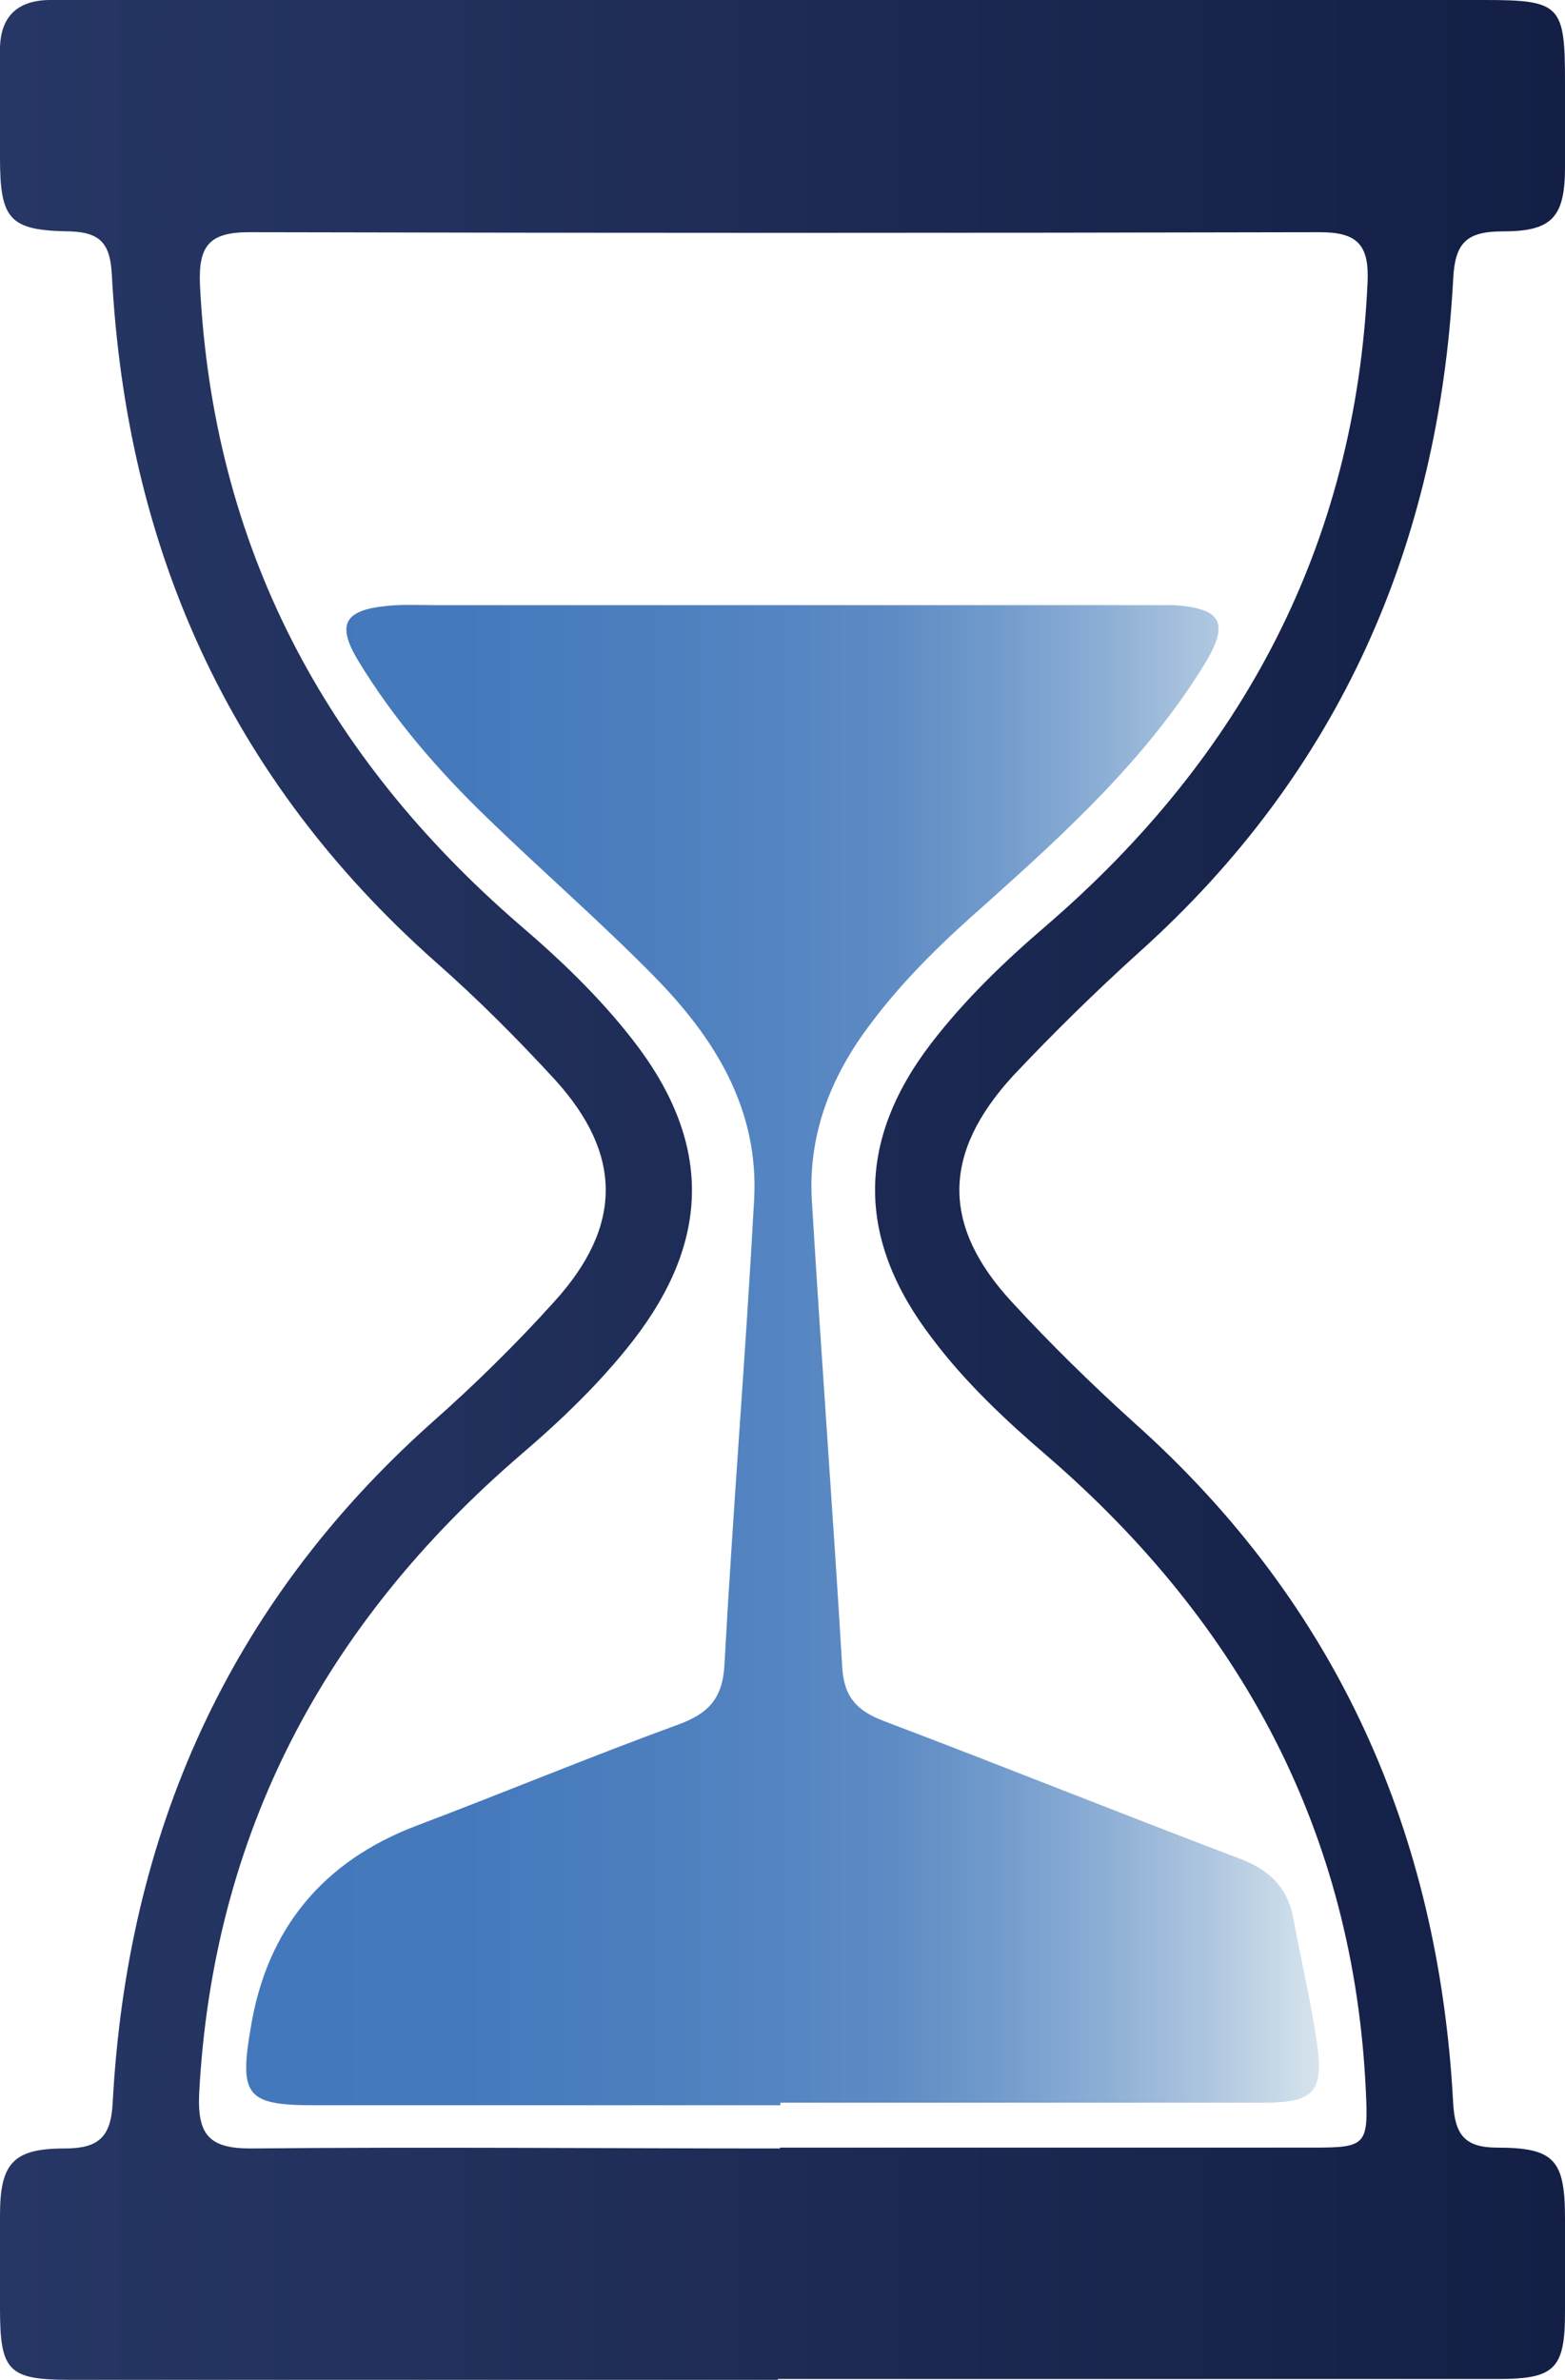
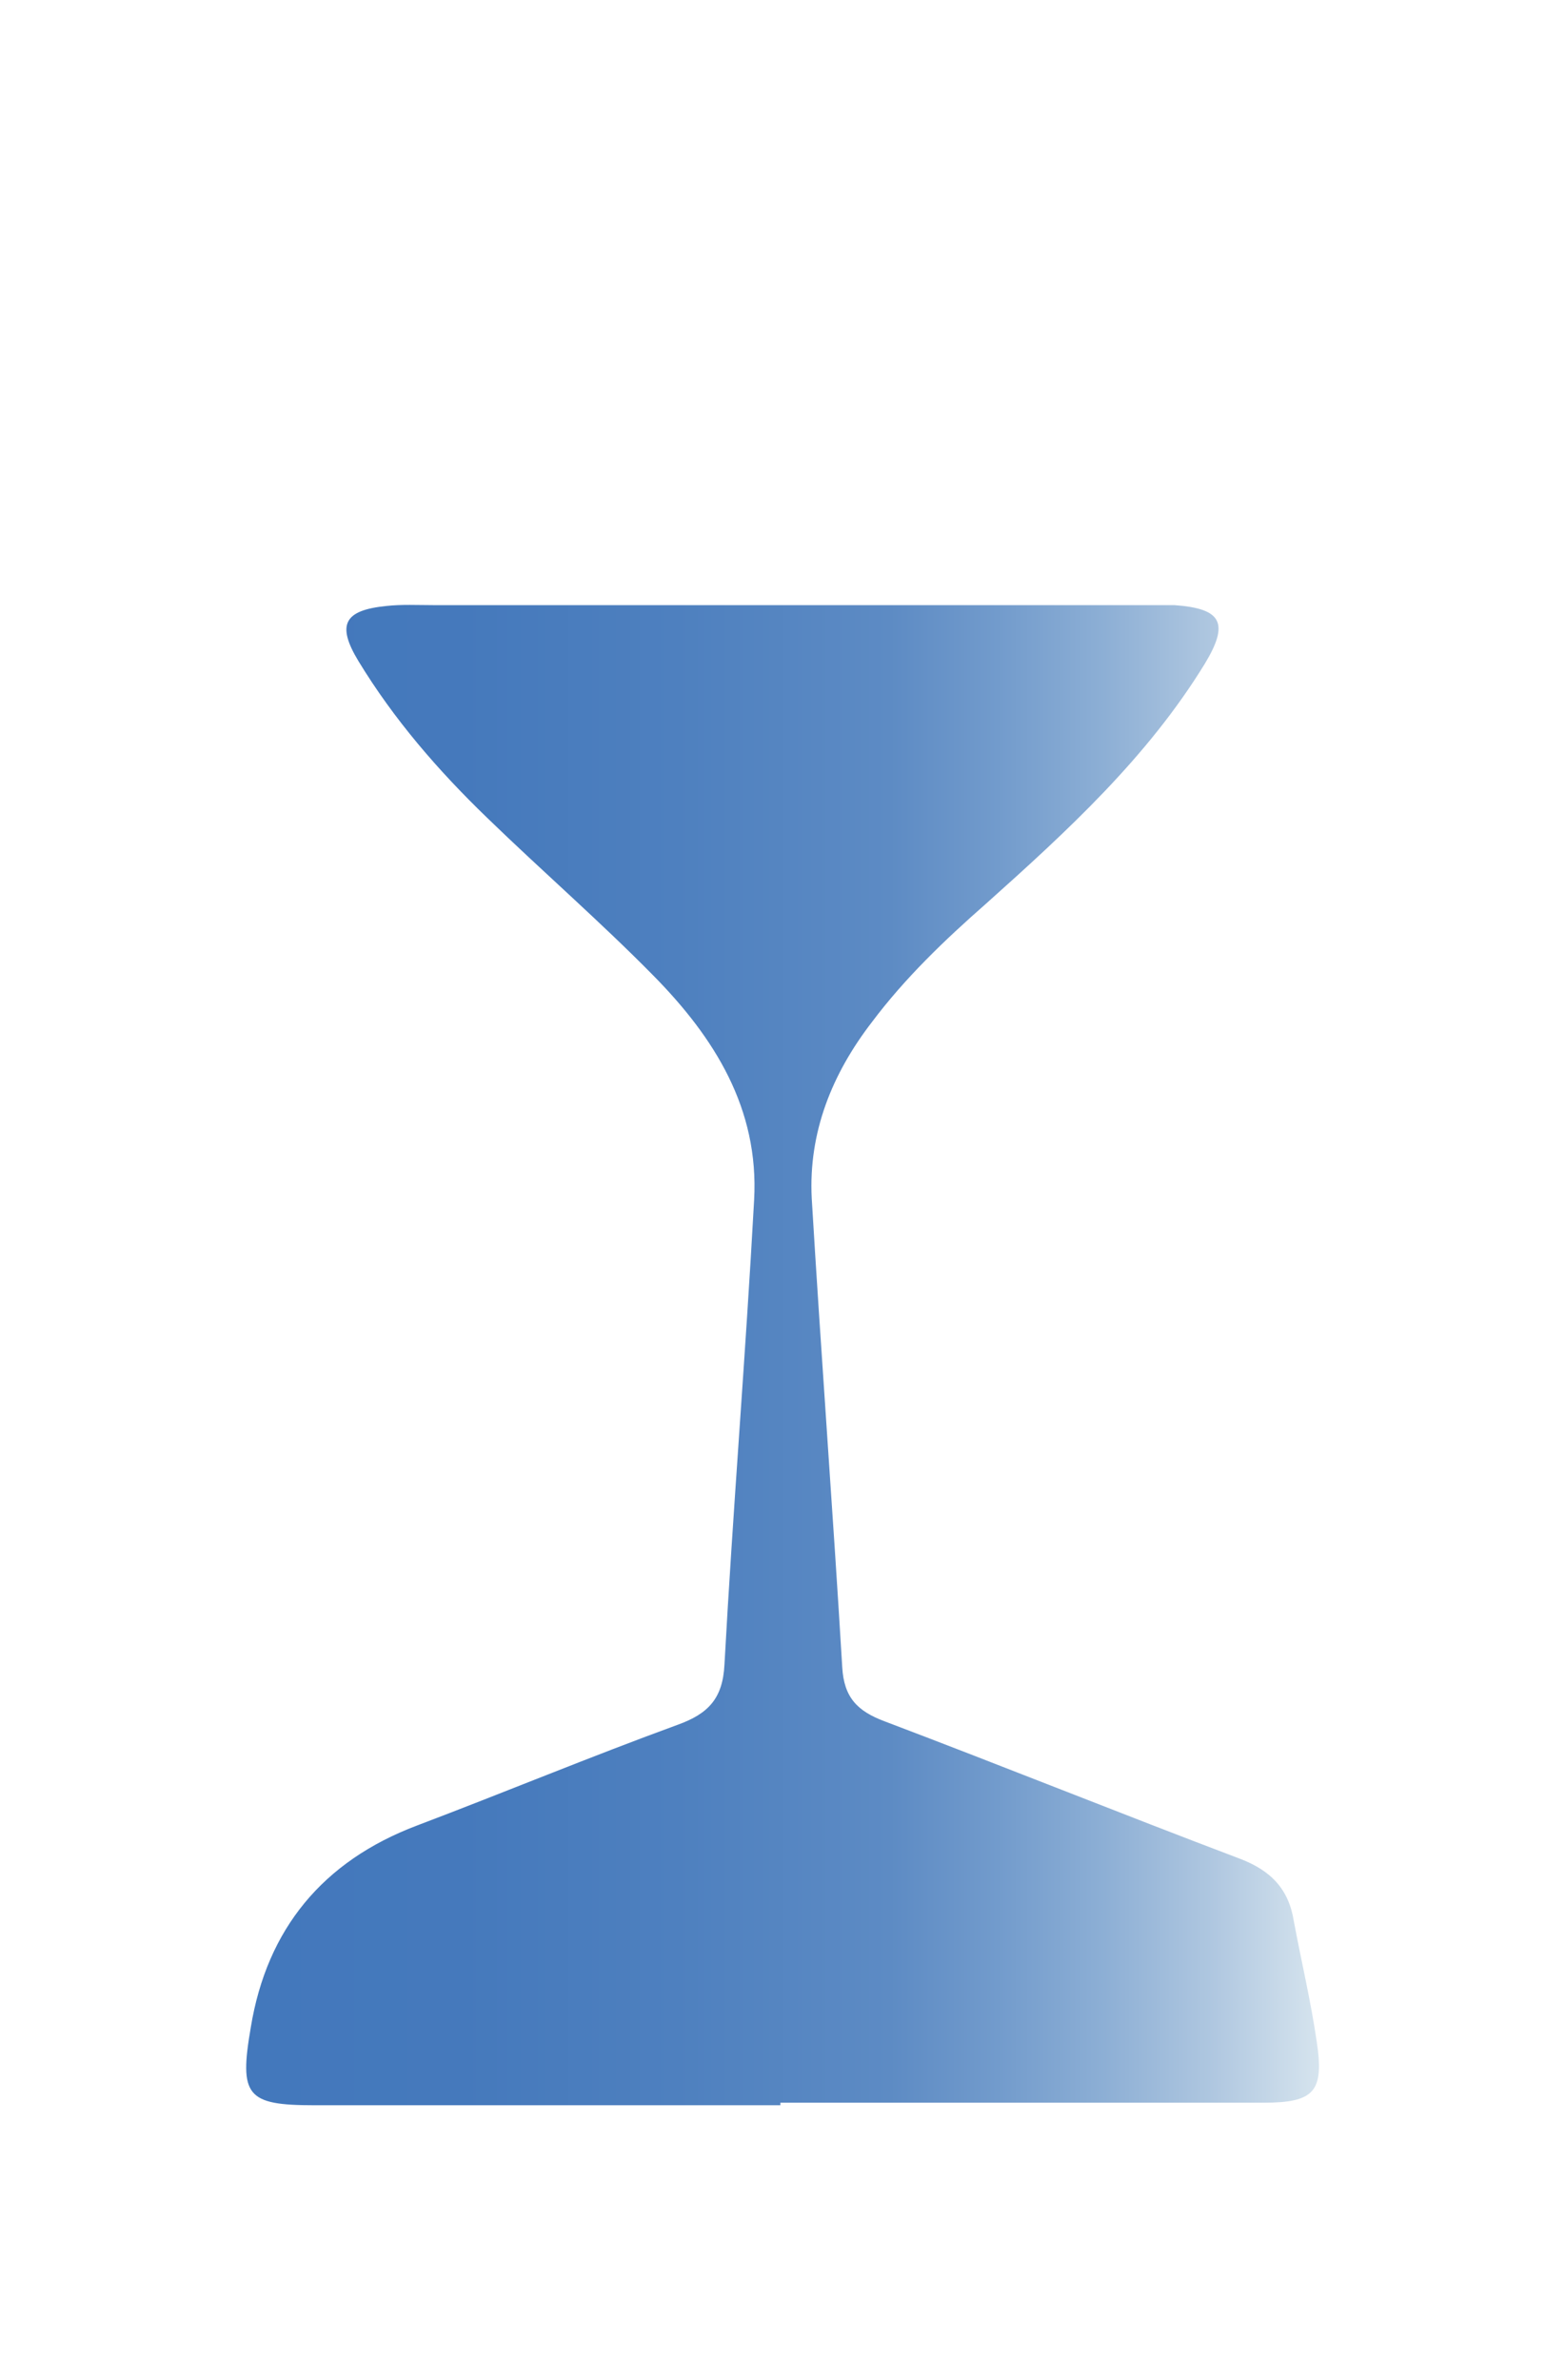
<svg xmlns="http://www.w3.org/2000/svg" id="uuid-acbc2ad9-f26d-4313-b4c2-72968781ca30" viewBox="0 0 184.7 280.8">
  <defs>
    <style>.uuid-5b08c724-9f65-4c15-8843-4e97a3f0c9b0{fill:url(#uuid-9b26d503-52ae-44cc-b287-4e29e79c5c4e);}.uuid-b8b325ab-8628-4d1b-b854-61e8a3b8cab0{fill:url(#uuid-0527331d-1cd4-4b1f-a632-666da26bb988);}</style>
    <linearGradient id="uuid-0527331d-1cd4-4b1f-a632-666da26bb988" x1="0" y1="141.6" x2="184.7" y2="141.6" gradientTransform="translate(0 282) scale(1 -1)" gradientUnits="userSpaceOnUse">
      <stop offset="0" stop-color="#273765" />
      <stop offset="1" stop-color="#131f45" />
    </linearGradient>
    <linearGradient id="uuid-9b26d503-52ae-44cc-b287-4e29e79c5c4e" x1="29.1" y1="122.1" x2="155.7" y2="122.1" gradientTransform="translate(0 282) scale(1 -1)" gradientUnits="userSpaceOnUse">
      <stop offset="0" stop-color="#4378bc" />
      <stop offset=".2" stop-color="#4579bc" />
      <stop offset=".4" stop-color="#4e80bf" />
      <stop offset=".6" stop-color="#5d8bc4" />
      <stop offset=".7" stop-color="#729bcc" />
      <stop offset=".8" stop-color="#8dafd5" />
      <stop offset=".9" stop-color="#afc7e0" />
      <stop offset="1" stop-color="#d6e4ee" />
      <stop offset="1" stop-color="#dfebf1" />
    </linearGradient>
  </defs>
  <g id="uuid-e64c3c3a-abf7-4172-8e7c-91d6eddb5591">
-     <path class="uuid-b8b325ab-8628-4d1b-b854-61e8a3b8cab0" d="M91.8,280.8c-27.8,0-55.7,0-83.5,0-7.3,0-8.3-1-8.3-8.4,0-3.7,0-7.3,0-11,0-6.1,1.5-7.9,7.6-7.9,4,0,5.5-1.3,5.7-5.4,1.7-31.7,13.6-58.7,37.5-80.1,5.1-4.5,10-9.3,14.6-14.4,8.1-8.9,8.1-17.4.1-26.2-4.5-4.9-9.2-9.6-14.2-14C27,91.8,14.9,64.6,13.2,32.4c-.2-3.5-1.2-5-5-5.1C1.1,27.2,0,25.9,0,18.6,0,14.3,0,9.9,0,5.6.1,2,2,.1,5.7,0c1.3,0,2.7,0,4,0h165.5c9,0,9.5.6,9.5,9.7,0,3.3,0,6.7,0,10,0,5.9-1.5,7.6-7.3,7.6-4.3,0-5.7,1.3-5.9,5.7-1.7,31.3-13.4,58.1-37,79.3-5.2,4.7-10.2,9.6-15,14.7-8.3,9.1-8.4,17.6-.1,26.6,4.6,5,9.5,9.8,14.6,14.4,23.9,21.4,35.8,48.4,37.5,80.1.2,3.7,1.3,5.3,5.2,5.3,6.8,0,8,1.5,8,8.4,0,3.7,0,7.3,0,11,0,6.7-1.2,7.9-7.9,7.9-26.2,0-52.3,0-78.5,0h-6.5ZM92,253.4c21,0,42,0,63,0,6.2,0,6.5-.3,6.2-6.6-1.4-30.6-14.7-55.2-37.6-75-4.9-4.2-9.7-8.7-13.6-13.9-8.9-11.6-9-23.2-.1-34.8,4-5.2,8.7-9.7,13.6-13.9,23.2-20,36.5-45,37.9-75.9.2-4.4-1.2-5.9-5.6-5.9-42.2.1-84.3.1-126.4,0-4.7,0-6,1.6-5.8,6.2,1.5,30.8,14.7,55.6,37.7,75.5,4.8,4.1,9.4,8.5,13.3,13.5,9.4,12,9.4,23.6.1,35.6-3.9,5-8.5,9.4-13.3,13.5-23.1,19.9-36.3,44.7-37.9,75.4-.2,4.9,1.3,6.4,6.1,6.4,20.8-.2,41.6,0,62.5,0h0Z" />
    <path class="uuid-5b08c724-9f65-4c15-8843-4e97a3f0c9b0" d="M92.1,248.4c-18.3,0-36.7,0-55,0-8,0-8.9-1.1-7.5-9.2,1.9-11.6,8.5-19.6,19.6-23.8,10.3-3.9,20.4-8.1,30.8-11.9,3.6-1.3,5.3-3.1,5.5-7.1,1-18.3,2.5-36.5,3.5-54.8.6-10.8-4.7-19.2-11.9-26.5-6.3-6.4-13.1-12.3-19.6-18.6-5.8-5.6-11-11.6-15.2-18.5-2.6-4.3-1.7-6,3.3-6.5,1.8-.2,3.7-.1,5.5-.1h82.5c1.7,0,3.3,0,5,0,5.6.4,6.5,2.1,3.6,6.9-6.8,11.1-16.3,19.8-25.8,28.3-4.9,4.3-9.6,8.8-13.5,14-4.7,6.1-7.5,13-7.1,20.8,1.1,18.4,2.5,36.9,3.6,55.3.2,3.6,1.8,5.2,5,6.4,14,5.3,27.9,10.9,41.9,16.2,3.7,1.4,5.8,3.6,6.4,7.4.9,4.8,2,9.4,2.7,14.2.9,5.9-.3,7.2-6.3,7.2-19,0-38,0-57,0h0Z" />
  </g>
</svg>